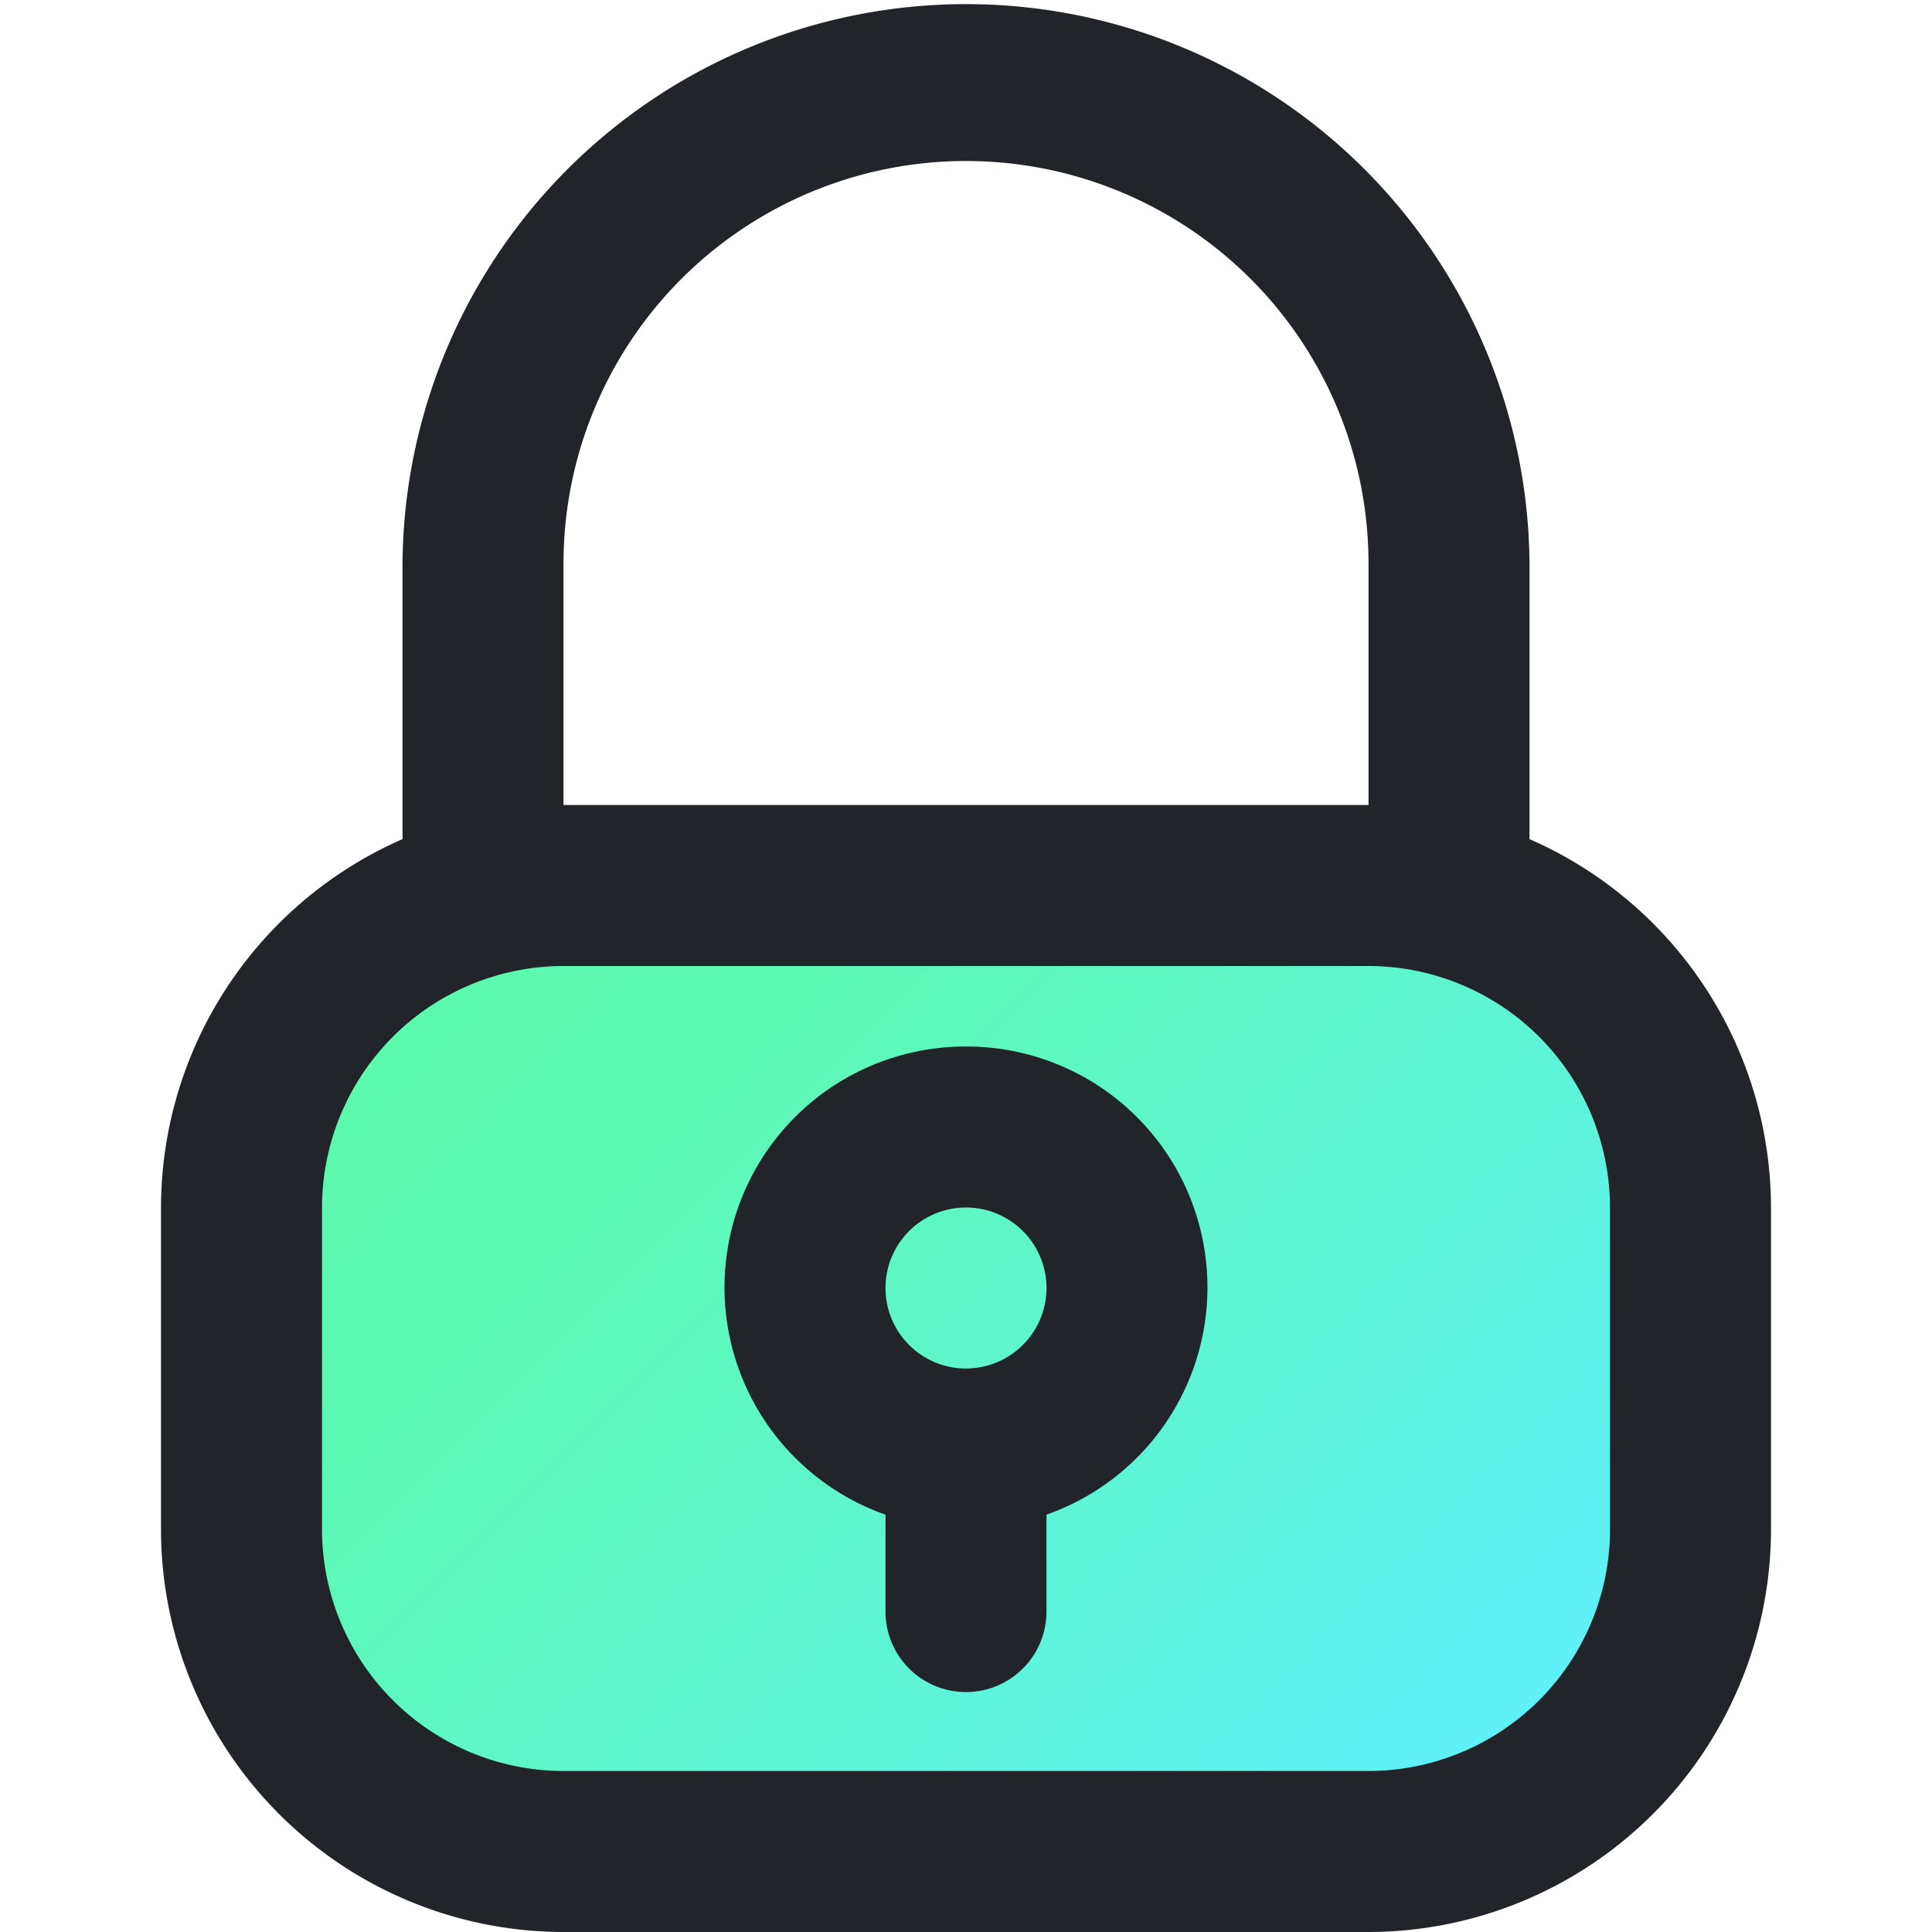
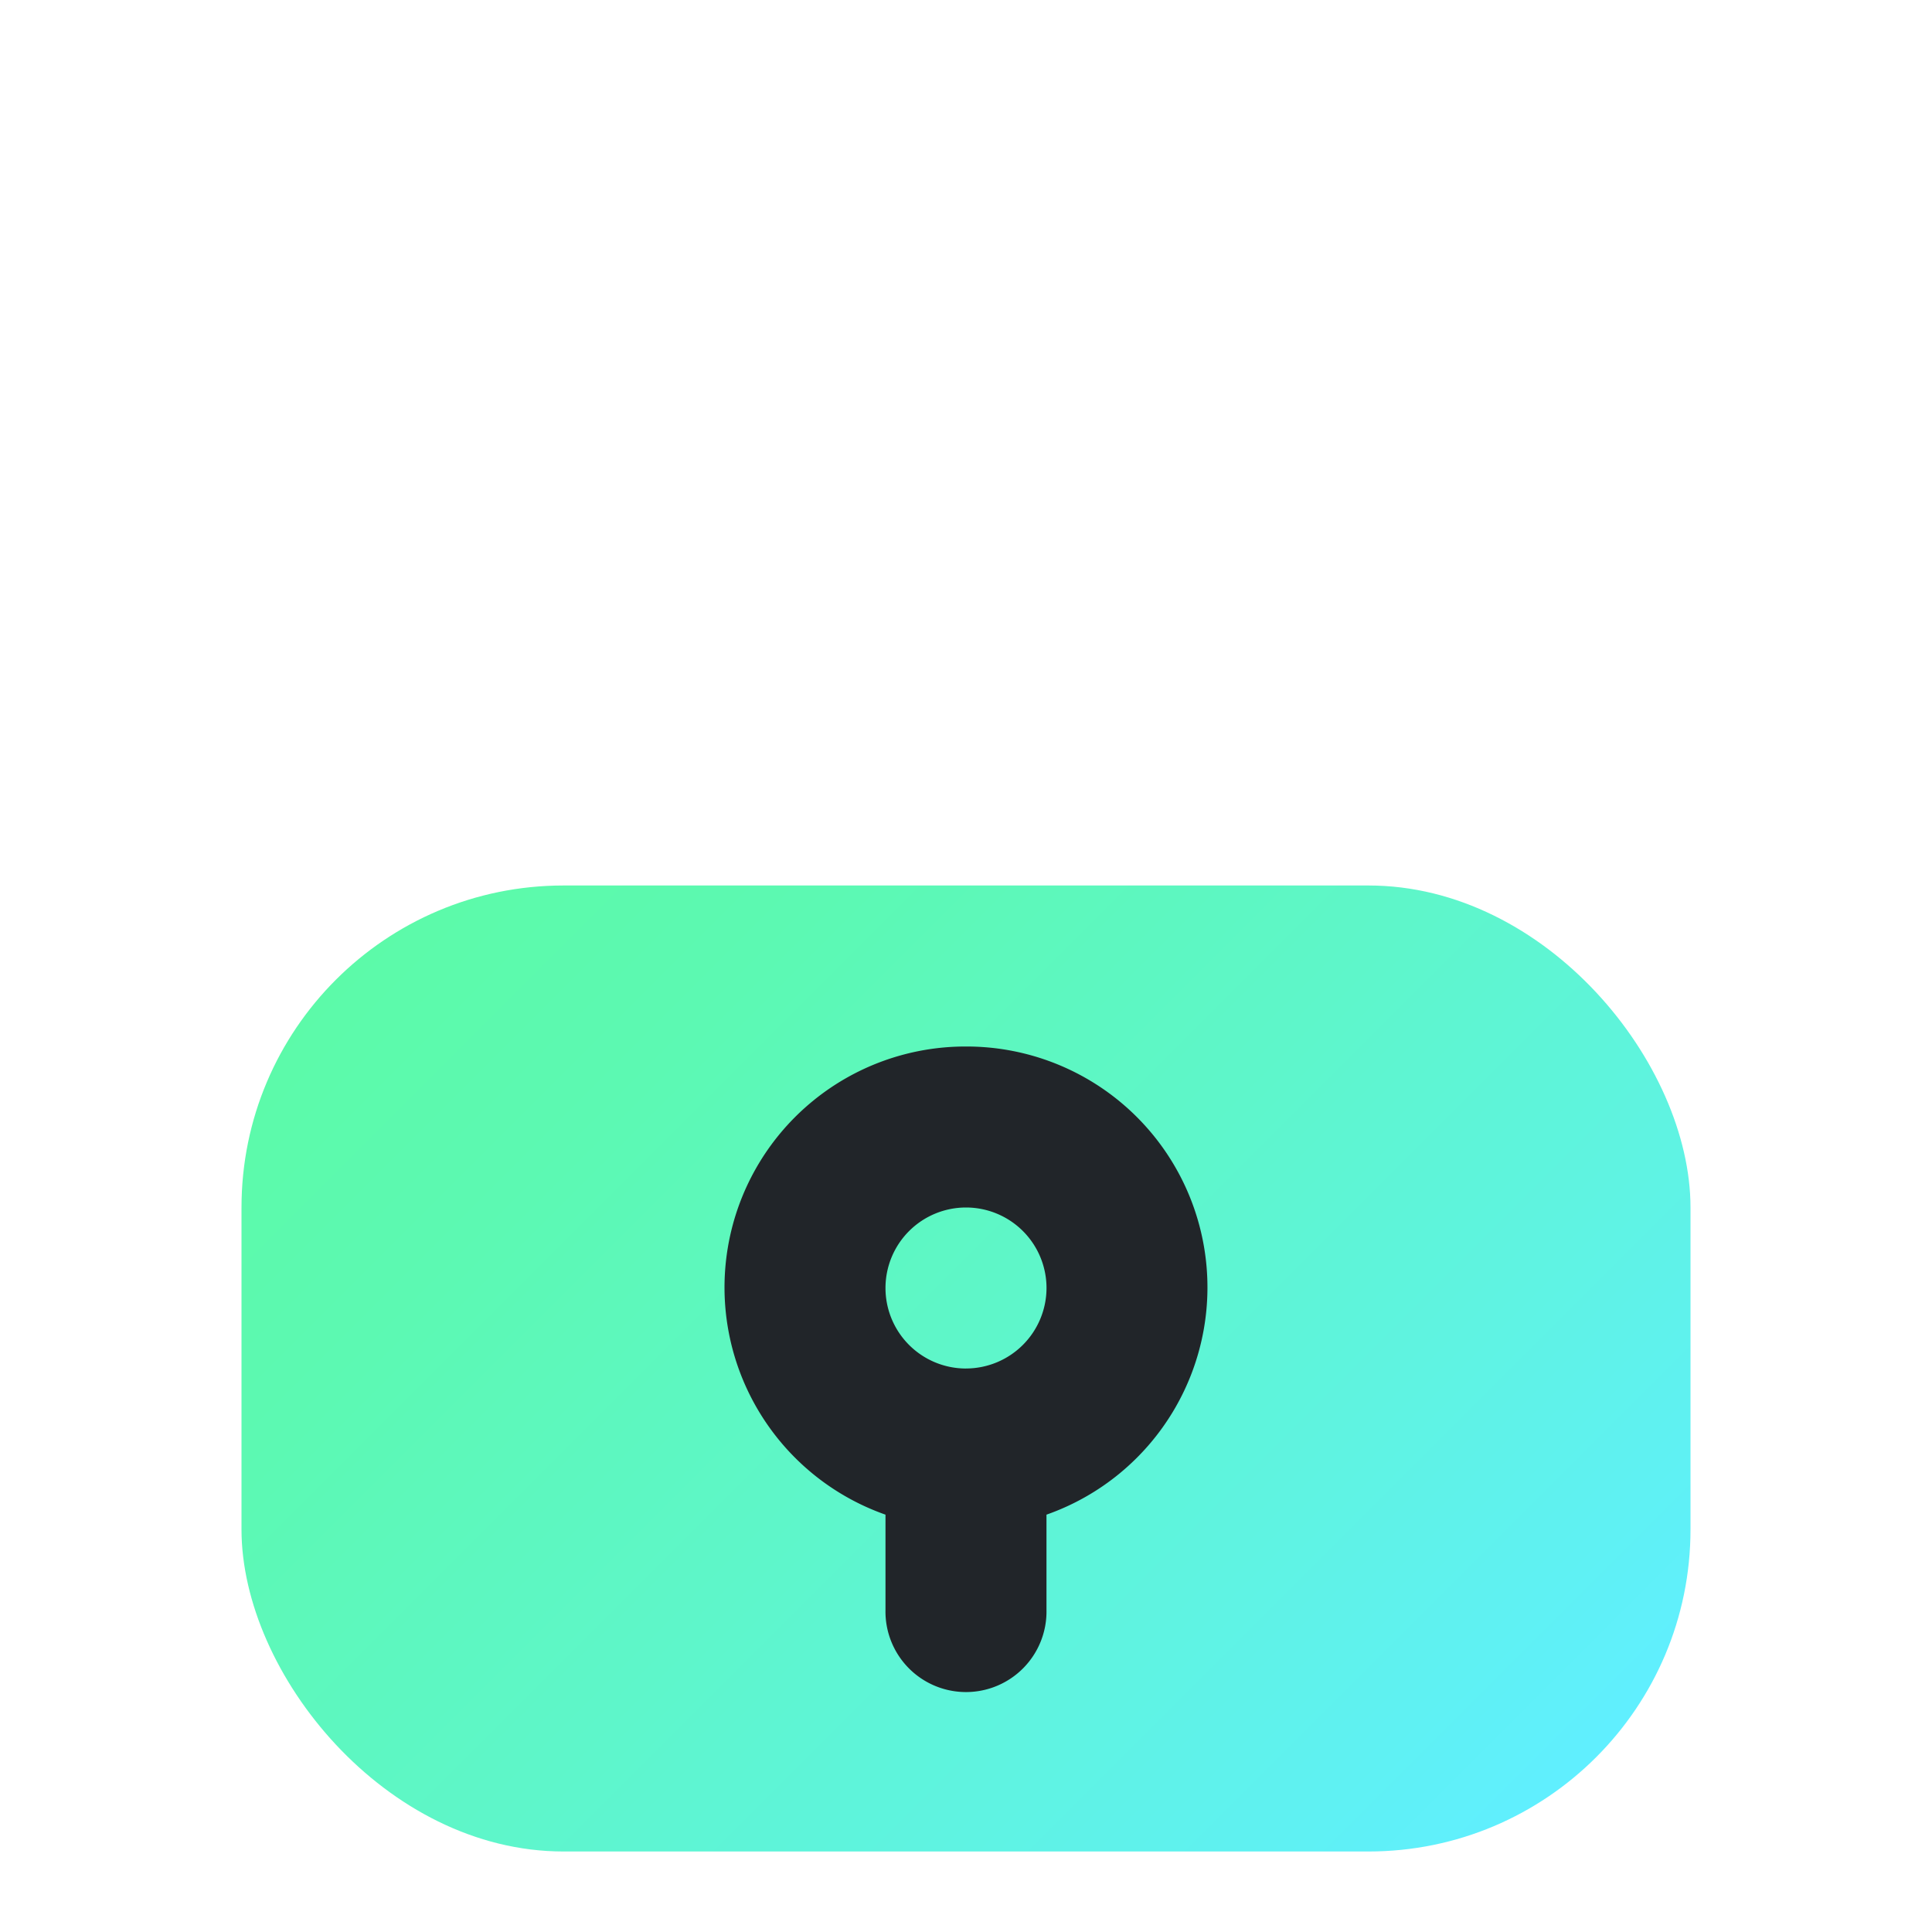
<svg xmlns="http://www.w3.org/2000/svg" viewBox="0 0 64 64">
  <defs>
    <style>.cls-1{fill:url(#New_Gradient_Swatch);}.cls-2{fill:#212529;}</style>
    <linearGradient id="New_Gradient_Swatch" x1="48.876" y1="62.209" x2="15.124" y2="28.457" gradientUnits="userSpaceOnUse">
      <stop offset="0" stop-color="#60efff" />
      <stop offset="0.117" stop-color="#5ff1f2" />
      <stop offset="0.503" stop-color="#5ef6ca" />
      <stop offset="0.811" stop-color="#5cf9b2" />
      <stop offset="1" stop-color="#5cfaa9" />
    </linearGradient>
  </defs>
  <title>13_Padlock</title>
  <g id="_13_Padlock" data-name="13_Padlock">
    <rect class="cls-1" x="8" y="29.333" width="48" height="32" rx="10.667" />
-     <path class="cls-2" d="M50.667,27.797v-9.13a18.667,18.667,0,0,0-37.333,0v9.13A13.342,13.342,0,0,0,5.333,40V50.667A13.349,13.349,0,0,0,18.667,64H45.333A13.349,13.349,0,0,0,58.667,50.667V40A13.342,13.342,0,0,0,50.667,27.797Zm-32-9.13a13.333,13.333,0,1,1,26.667,0v8H18.667Zm34.667,32a8.009,8.009,0,0,1-8,8H18.667a8.009,8.009,0,0,1-8-8V40a8.009,8.009,0,0,1,8-8H45.333a8.009,8.009,0,0,1,8,8Z" />
    <path class="cls-2" d="M32,34.667a7.98,7.98,0,0,0-2.667,15.508v3.158a2.667,2.667,0,1,0,5.333,0v-3.158A7.98,7.98,0,0,0,32,34.667Zm0,10.667a2.667,2.667,0,1,1,2.667-2.667A2.67,2.67,0,0,1,32,45.333Z" />
  </g>
</svg>